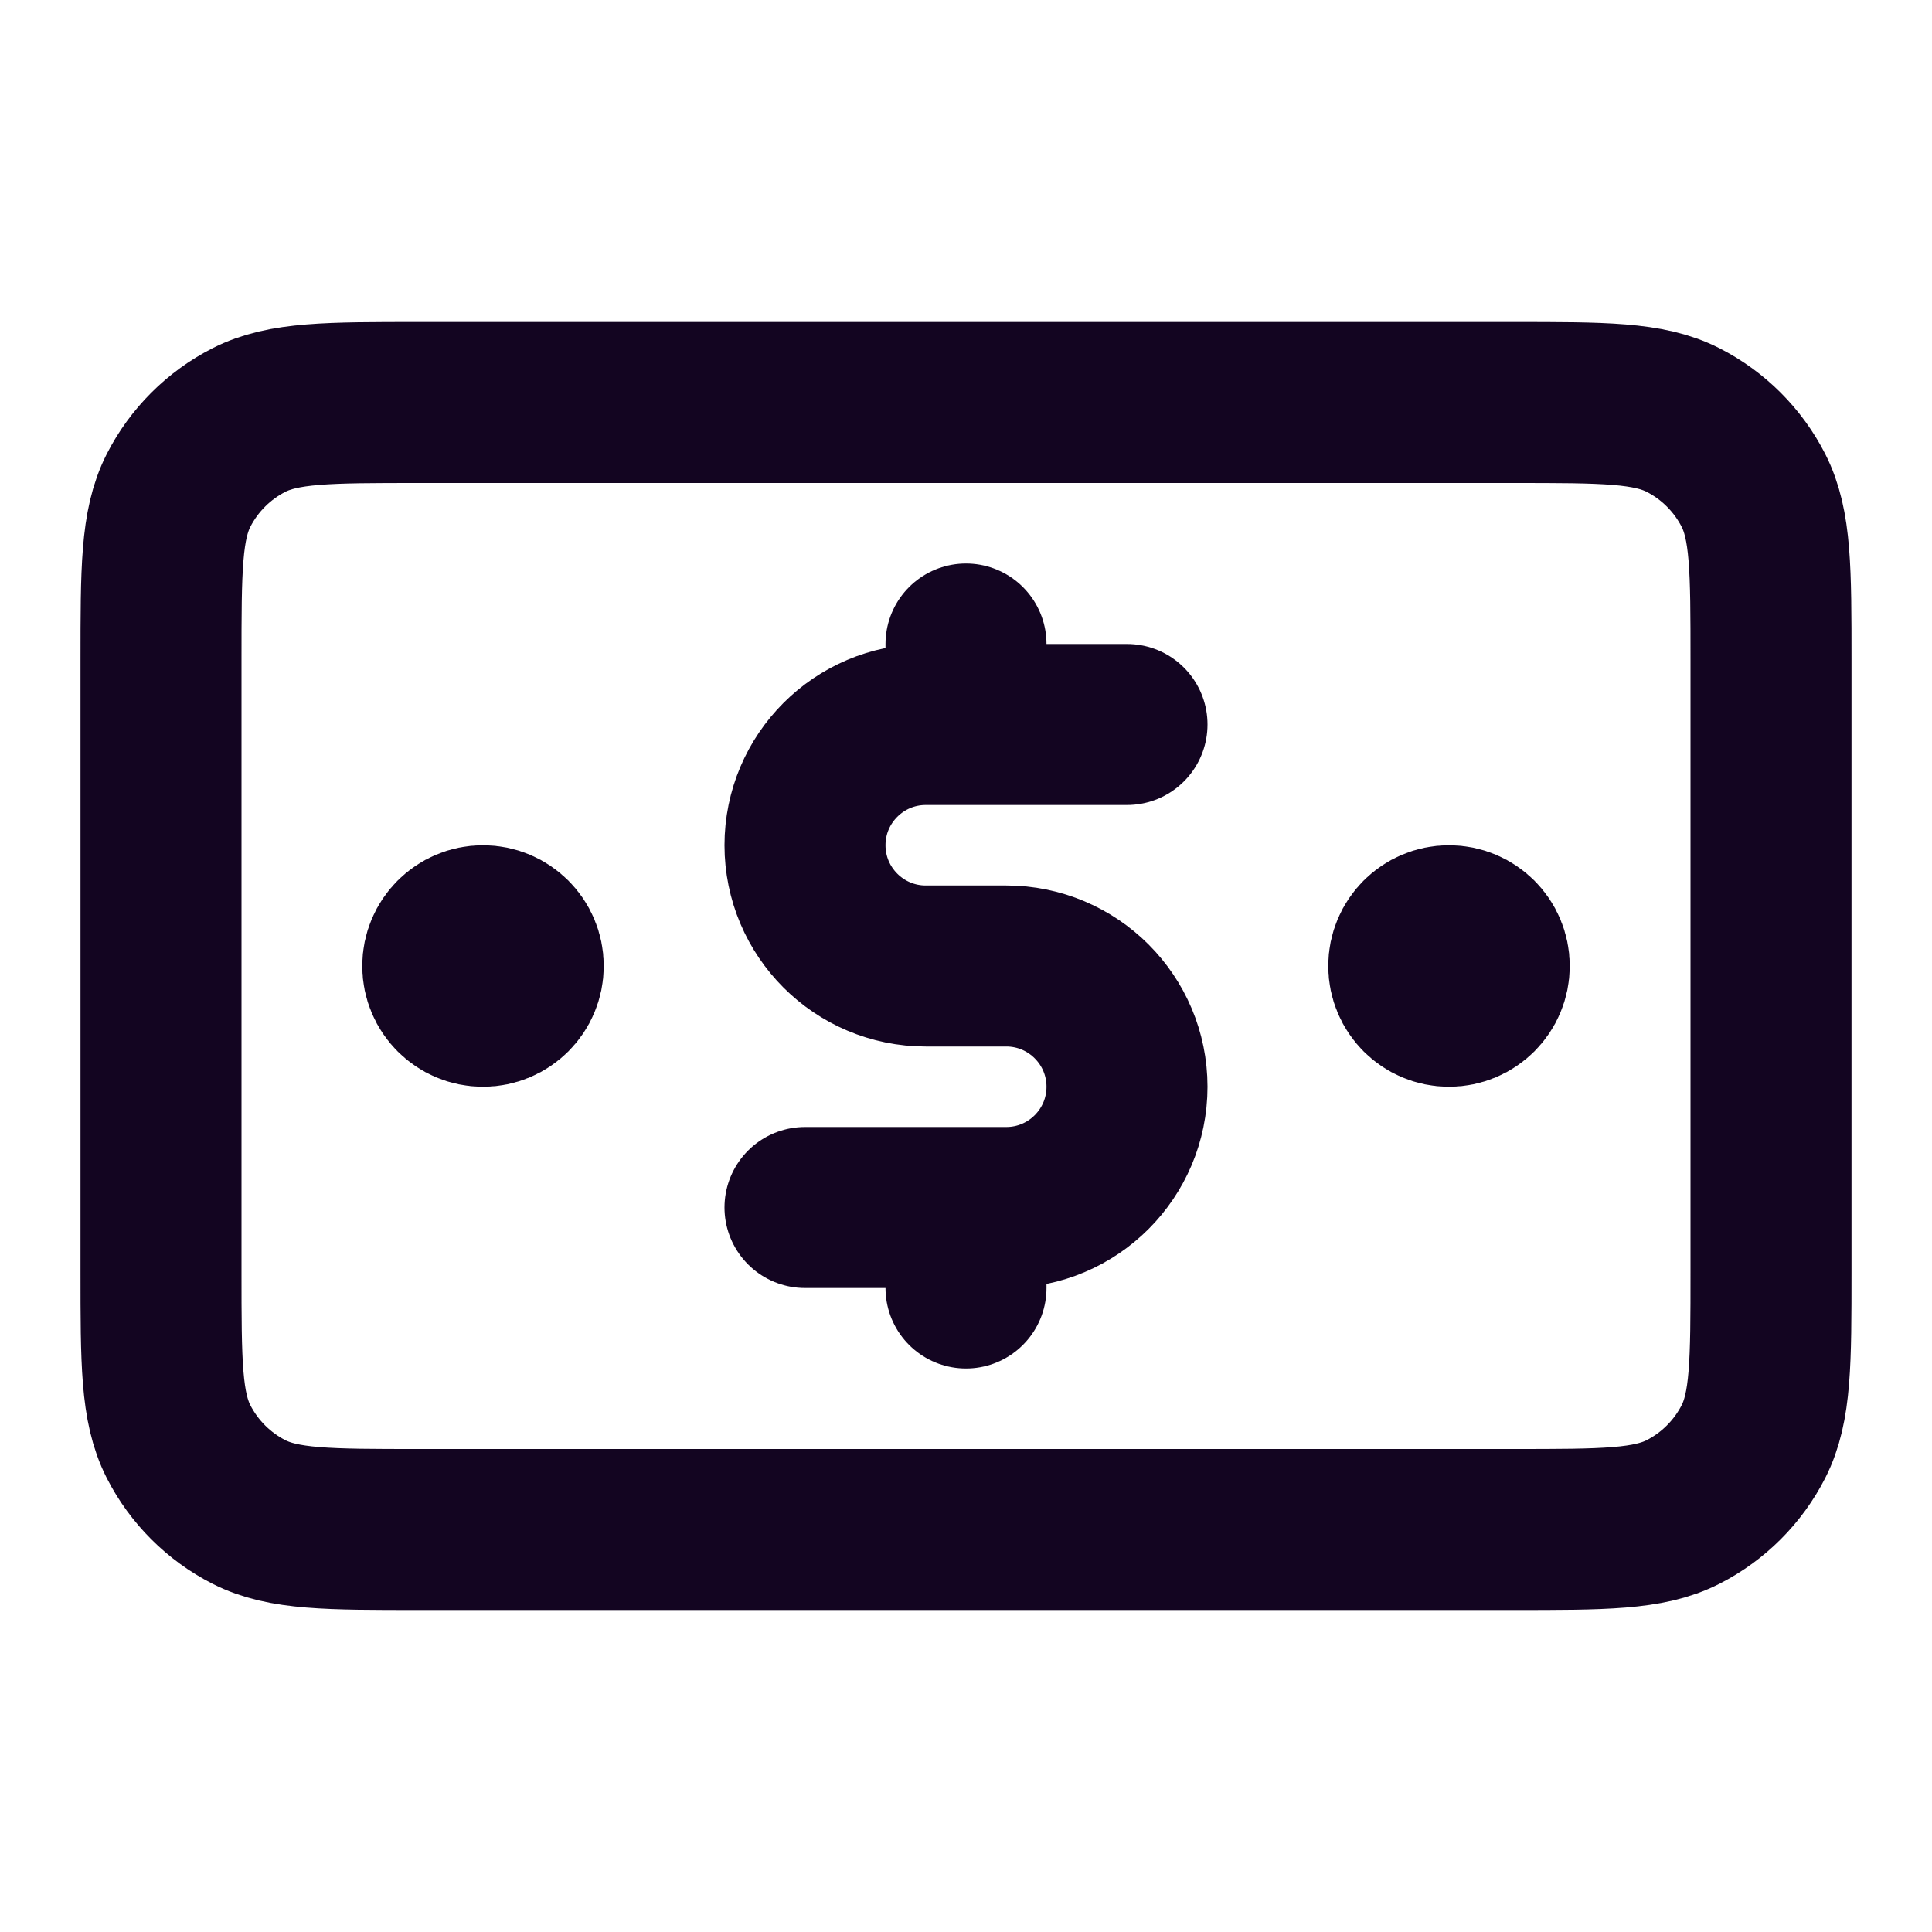
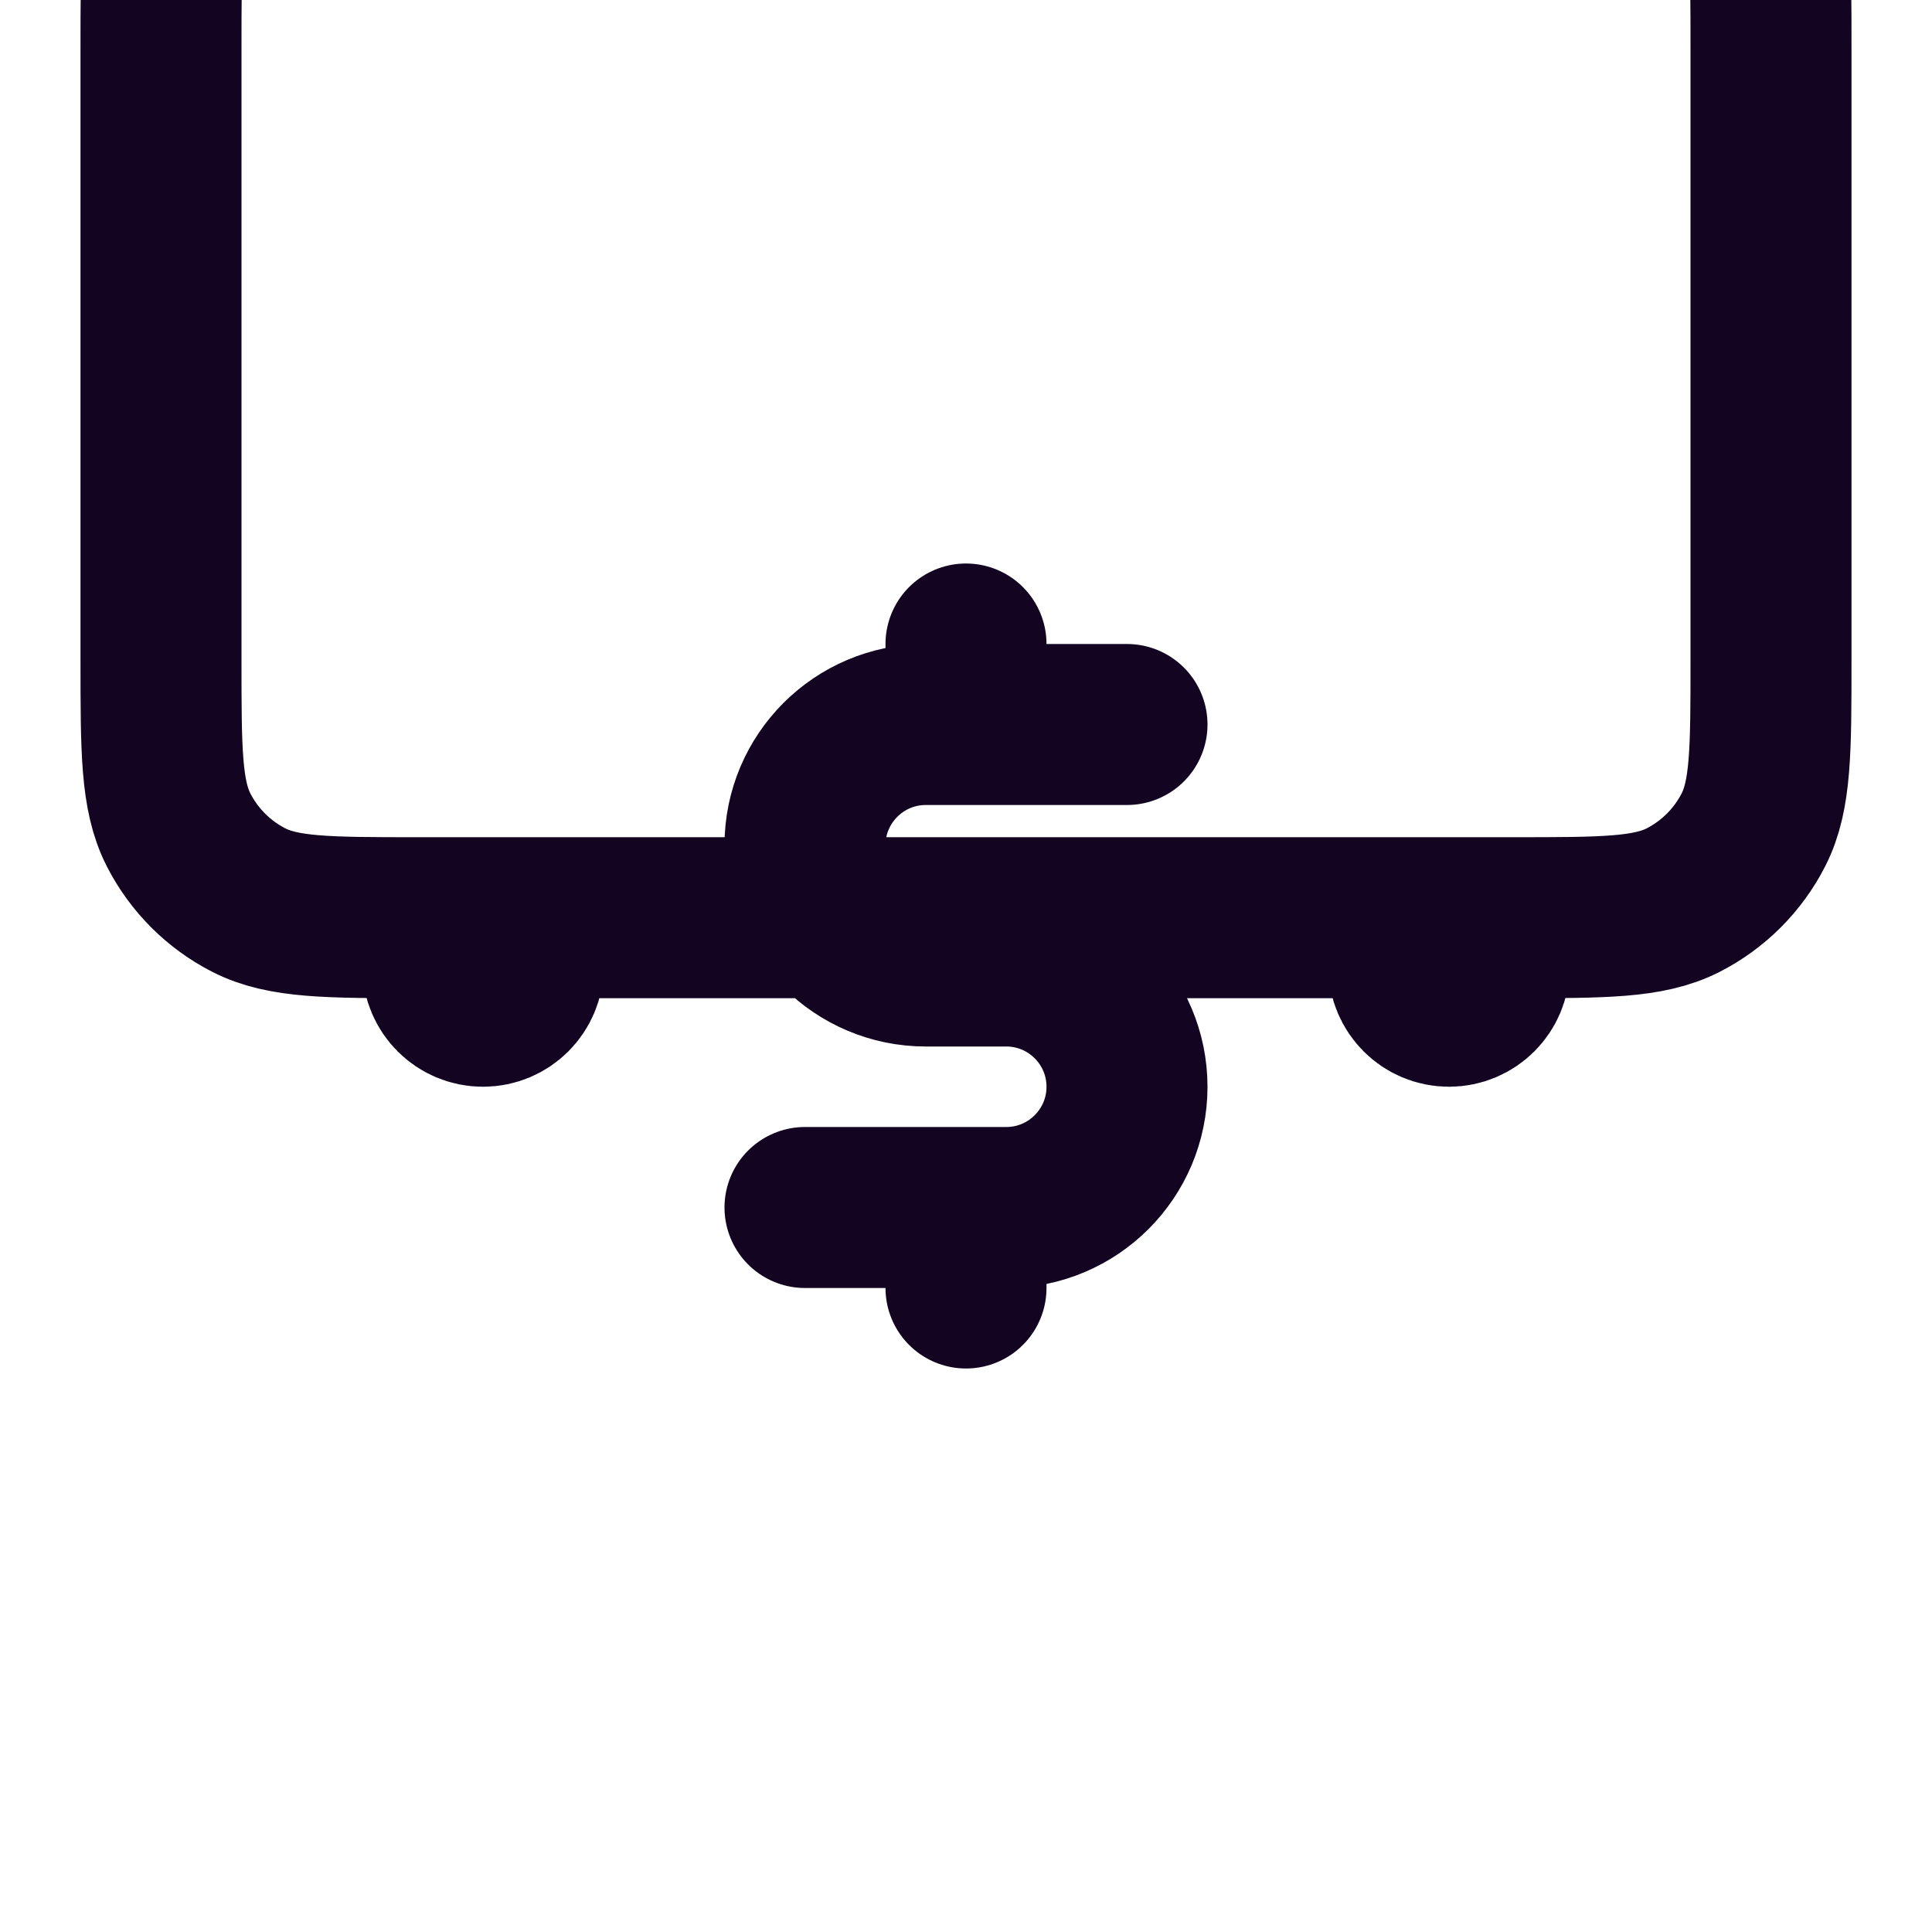
<svg xmlns="http://www.w3.org/2000/svg" fill="none" viewBox="0 0 24 24">
-   <path d="m14 9h-2.5c-0.828 0-1.5 0.672-1.5 1.5 0 0.828 0.672 1.5 1.5 1.5h1c0.828 0 1.5 0.672 1.5 1.5s-0.672 1.5-1.5 1.5h-2.5m2-7v1m0 6v1m6-4h0.01m-12.01 0h0.01m-4.01-3.8v7.6c0 1.12 0 1.68 0.218 2.108 0.192 0.376 0.498 0.682 0.874 0.874 0.428 0.218 0.988 0.218 2.108 0.218h13.6c1.12 0 1.68 0 2.108-0.218 0.376-0.192 0.682-0.498 0.874-0.874 0.218-0.428 0.218-0.988 0.218-2.108v-7.6c0-1.12 0-1.68-0.218-2.108-0.192-0.376-0.498-0.682-0.874-0.874-0.428-0.218-0.988-0.218-2.108-0.218h-13.6c-1.12 0-1.68 0-2.108 0.218-0.376 0.192-0.682 0.498-0.874 0.874-0.218 0.428-0.218 0.988-0.218 2.108zm16.5 3.8c0 0.276-0.224 0.5-0.5 0.5s-0.5-0.224-0.5-0.5 0.224-0.5 0.5-0.5 0.5 0.224 0.5 0.5zm-12 0c0 0.276-0.224 0.5-0.5 0.5s-0.5-0.224-0.5-0.5 0.224-0.5 0.5-0.5 0.5 0.224 0.5 0.5z" stroke="#130521" stroke-linecap="round" stroke-linejoin="round" stroke-width="2" />
+   <path d="m14 9h-2.5c-0.828 0-1.5 0.672-1.5 1.5 0 0.828 0.672 1.5 1.5 1.5h1c0.828 0 1.5 0.672 1.5 1.5s-0.672 1.5-1.5 1.5h-2.5m2-7v1m0 6v1m6-4h0.01m-12.01 0h0.01m-4.01-3.8c0 1.12 0 1.68 0.218 2.108 0.192 0.376 0.498 0.682 0.874 0.874 0.428 0.218 0.988 0.218 2.108 0.218h13.6c1.12 0 1.68 0 2.108-0.218 0.376-0.192 0.682-0.498 0.874-0.874 0.218-0.428 0.218-0.988 0.218-2.108v-7.6c0-1.12 0-1.68-0.218-2.108-0.192-0.376-0.498-0.682-0.874-0.874-0.428-0.218-0.988-0.218-2.108-0.218h-13.6c-1.12 0-1.68 0-2.108 0.218-0.376 0.192-0.682 0.498-0.874 0.874-0.218 0.428-0.218 0.988-0.218 2.108zm16.5 3.8c0 0.276-0.224 0.5-0.5 0.5s-0.5-0.224-0.5-0.5 0.224-0.5 0.5-0.5 0.5 0.224 0.5 0.5zm-12 0c0 0.276-0.224 0.5-0.5 0.5s-0.5-0.224-0.5-0.5 0.224-0.5 0.5-0.5 0.5 0.224 0.5 0.5z" stroke="#130521" stroke-linecap="round" stroke-linejoin="round" stroke-width="2" />
</svg>